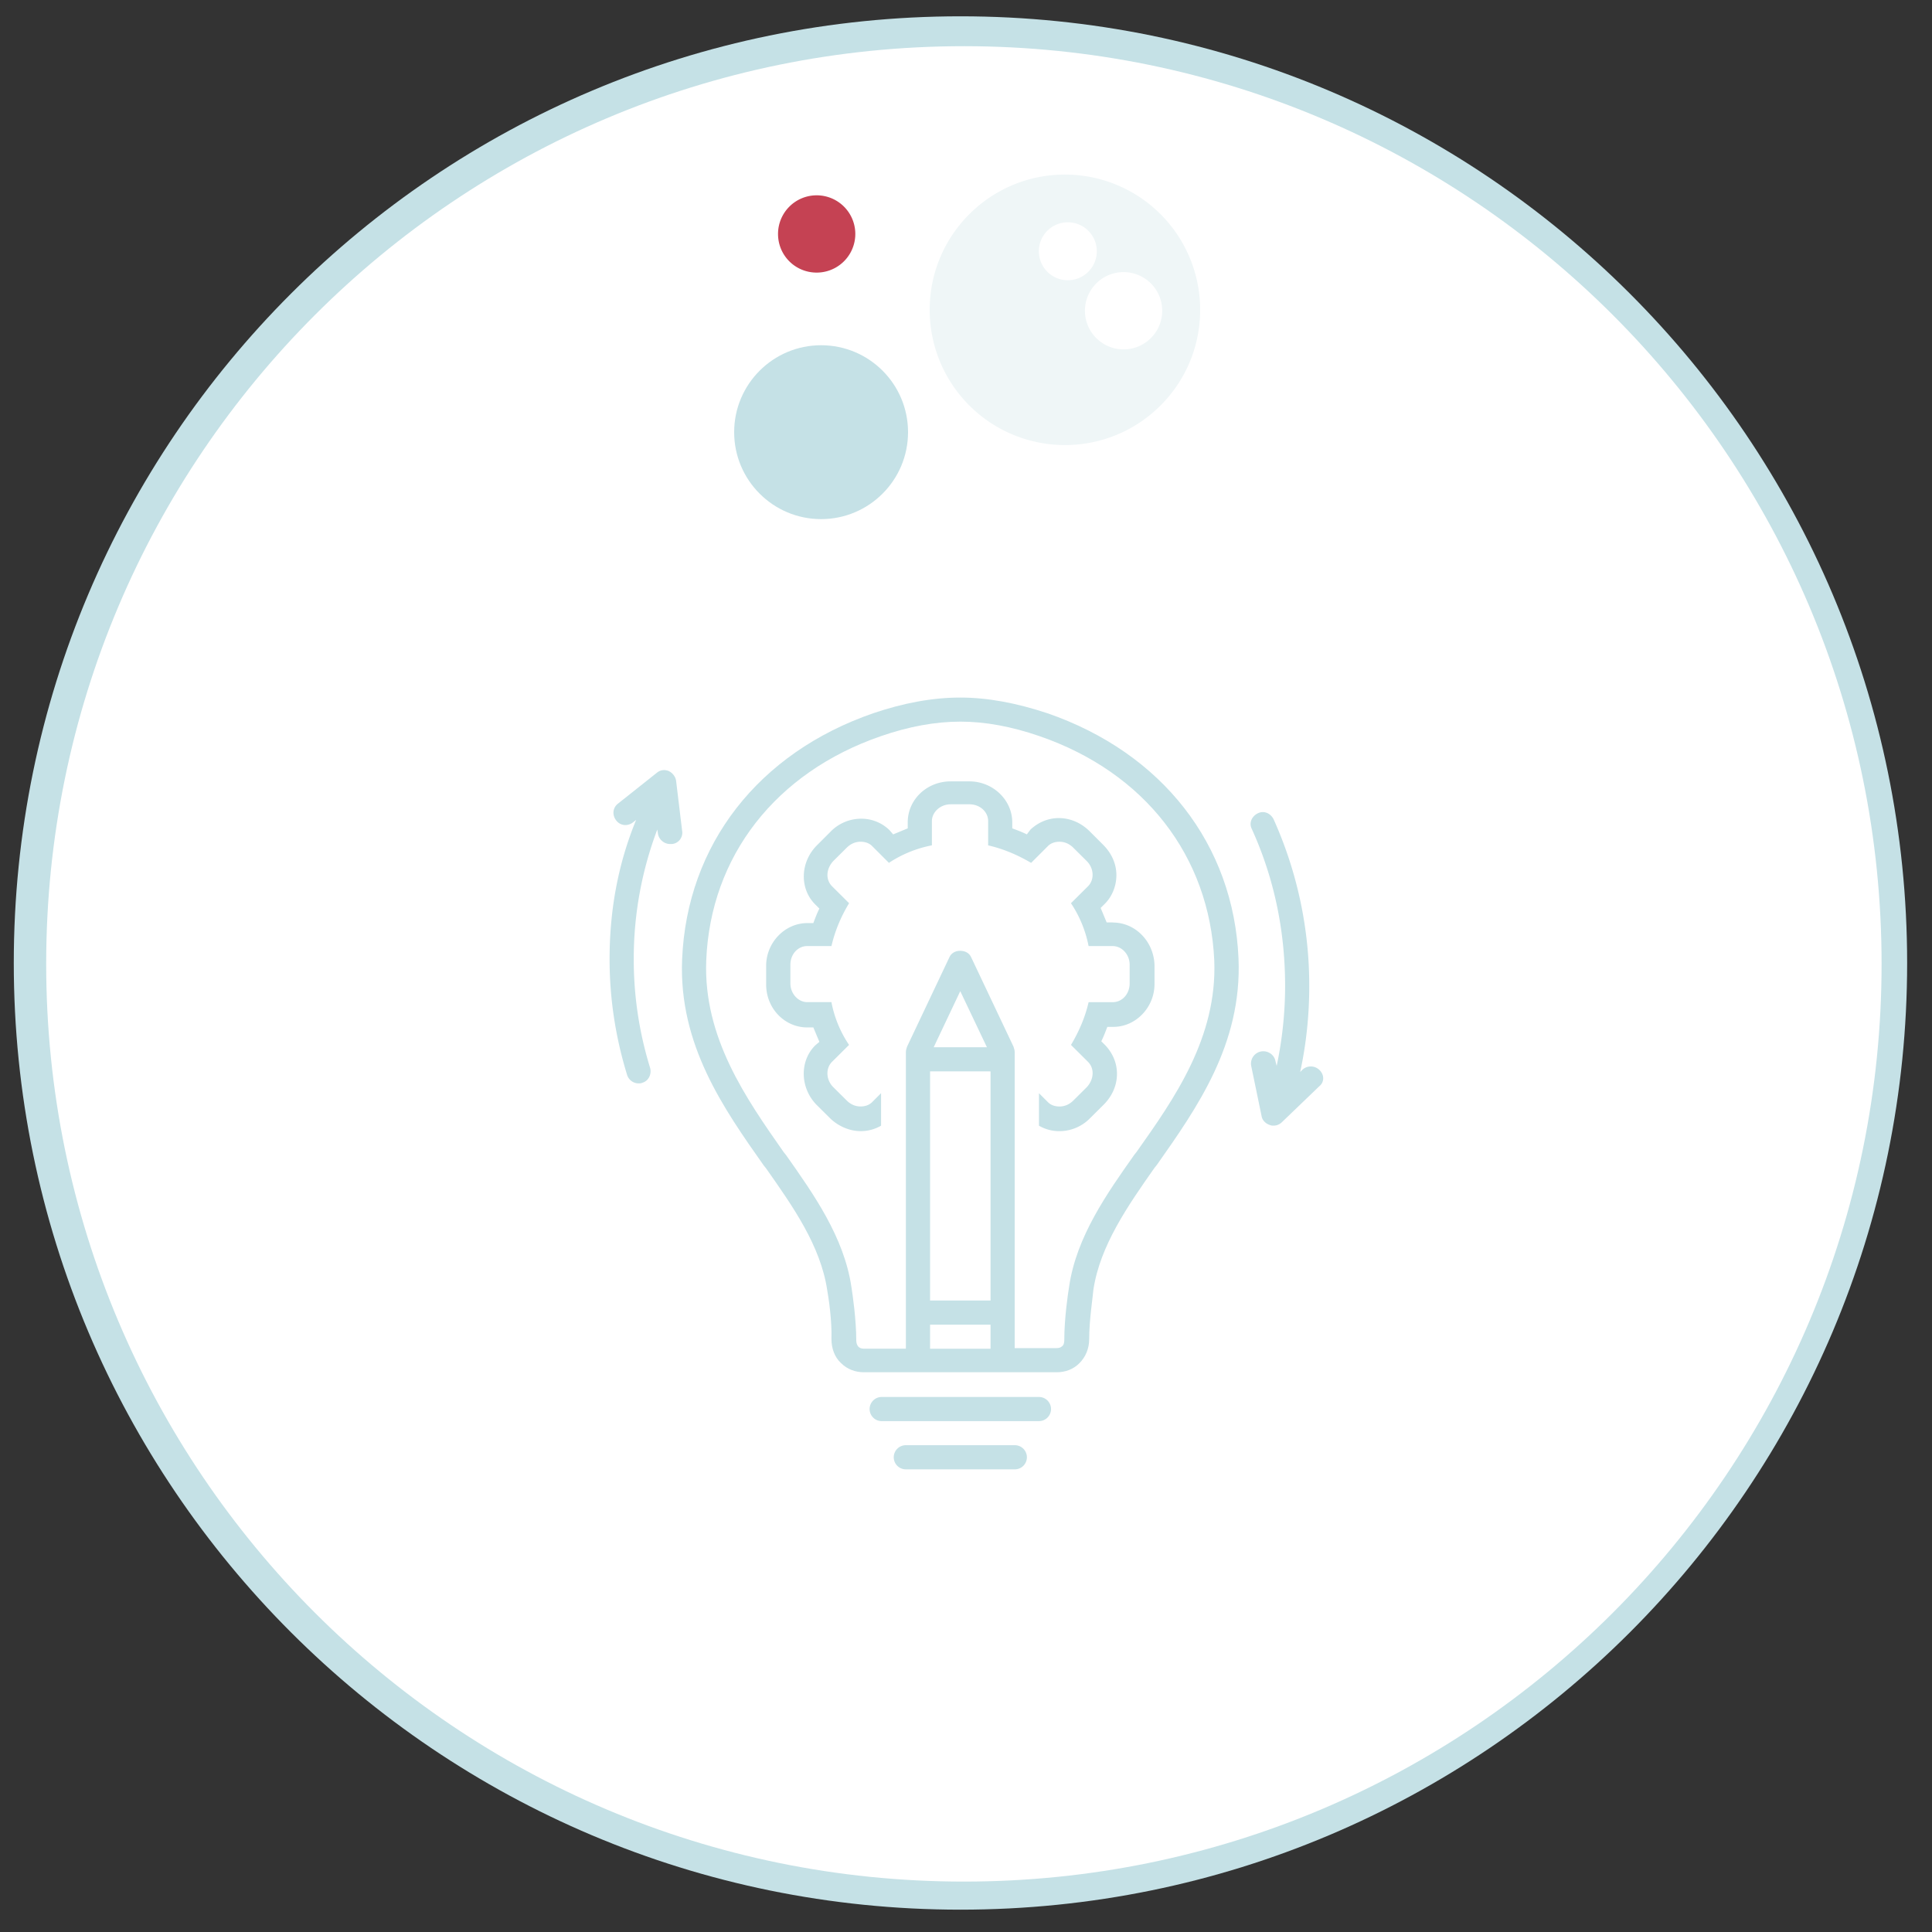
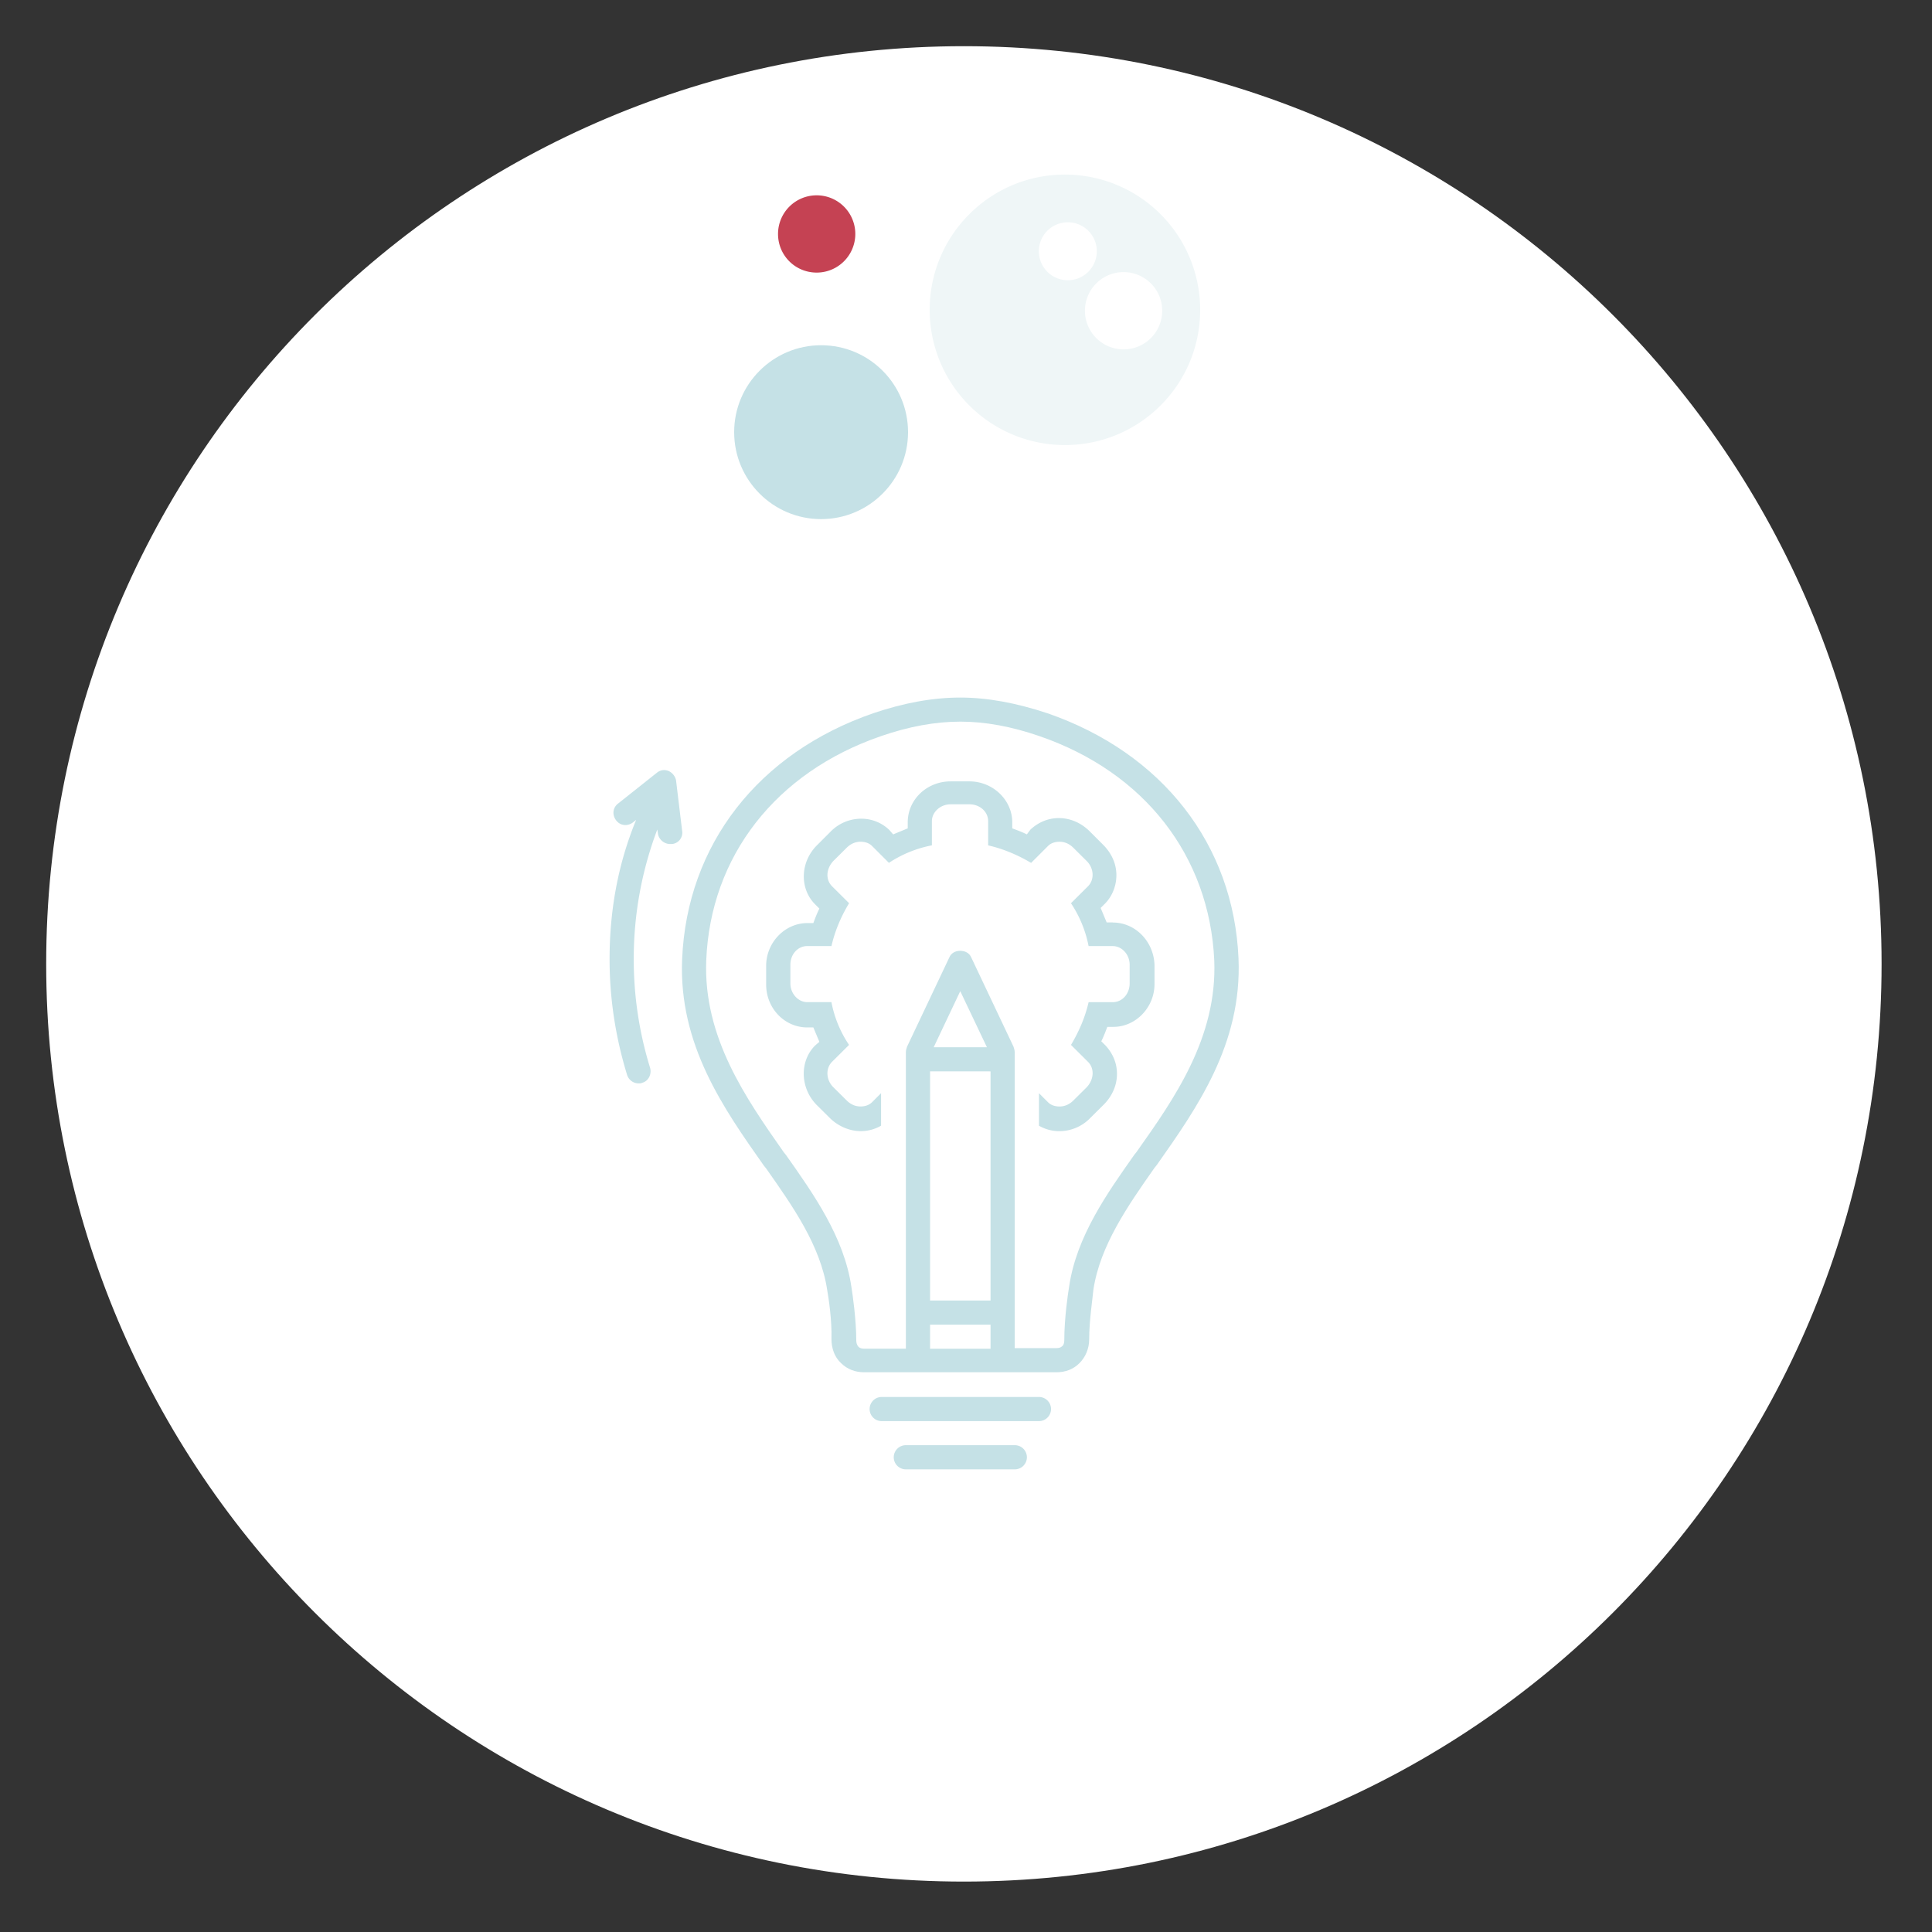
<svg xmlns="http://www.w3.org/2000/svg" width="100" viewBox="0 0 75 75" height="100" preserveAspectRatio="xMidYMid meet">
  <rect x="0" y="0" width="75" height="75" fill="#333333" stroke="none" />
  <style>.B{fill:rgb(77.249%, 88.239%, 90.199%)}.C{clip-rule:nonzero}.D{fill:rgb(100%, 100%, 100%)}</style>
  <defs>
    <clipPath id="A">
      <path d="M34 56h6v1.059h-6zm0 0" class="C" />
    </clipPath>
    <clipPath id="B">
      <path d="M23.664 29H27v14h-3.336zm0 0" class="C" />
    </clipPath>
    <clipPath id="C">
      <path d="M48 31h3.414v13H48zm0 0" class="C" />
    </clipPath>
    <clipPath id="D">
      <path d="M26 27.059h23V54H26zm0 0" class="C" />
    </clipPath>
  </defs>
-   <path d="M37.285.633C16.988.633.535 17.086.535 37.383s16.453 36.75 36.75 36.75 36.75-16.453 36.75-36.75S57.582.633 37.285.633" class="B" />
  <path d="M37.418 1.793c-19.676 0-35.625 15.949-35.625 35.625s15.949 35.625 35.625 35.625 35.625-15.949 35.625-35.625S57.094 1.793 37.418 1.793" class="D" />
  <path d="M40.332 54.23h-6.105a.47.47 0 0 0-.469.469.47.47 0 0 0 .469.469h6.105a.47.47 0 0 0 .469-.469.47.47 0 0 0-.469-.469zm0 0" class="B" />
  <g clip-path="url(#A)" class="B">
    <path d="M39.391 56.102h-4.223a.47.47 0 0 0-.473.469.47.47 0 0 0 .473.469h4.223a.47.47 0 0 0 .473-.469.47.47 0 0 0-.473-.469zm0 0" />
  </g>
  <g clip-path="url(#B)" class="B">
    <path d="M26.246 30.309c-.023-.164-.141-.305-.281-.375-.164-.07-.332-.047-.473.07l-1.5 1.191c-.211.164-.234.445-.07.656s.445.234.656.07l.117-.094c-.703 1.711-1.031 3.512-1.031 5.406 0 1.547.234 3.043.68 4.496a.47.47 0 0 0 .445.328c.047 0 .094 0 .141-.023.258-.07.375-.352.305-.586a14.24 14.24 0 0 1-.633-4.215 14.18 14.18 0 0 1 .914-5.031l.023.141c.023.234.238.422.473.422h.07a.44.44 0 0 0 .398-.516zm0 0" />
  </g>
  <g clip-path="url(#C)" class="B">
-     <path d="M51.227 41.543a.48.48 0 0 0-.66-.023l-.094.094c.234-1.078.352-2.199.352-3.324a15.73 15.73 0 0 0-1.383-6.484c-.117-.234-.375-.352-.613-.234s-.352.375-.234.609c.871 1.918 1.293 3.957 1.293 6.109a15.03 15.03 0 0 1-.328 3.09l-.047-.187c-.047-.258-.305-.422-.562-.375a.48.48 0 0 0-.379.563l.402 1.941c.023.164.164.305.328.352.047.023.094.023.141.023.117 0 .234-.047.328-.141l1.434-1.379c.211-.164.211-.445.023-.633zm0 0" />
-   </g>
+     </g>
  <path d="M43.195 35.809h-.234l-.234-.562.164-.164c.305-.305.469-.75.445-1.195-.023-.418-.211-.793-.516-1.098l-.516-.516c-.328-.328-.754-.516-1.199-.516-.422 0-.797.164-1.102.445l-.141.188c-.187-.094-.379-.164-.566-.234v-.234c0-.867-.75-1.59-1.664-1.59h-.73c-.914 0-1.664.699-1.664 1.59v.234l-.566.234-.141-.164a1.56 1.56 0 0 0-1.102-.445 1.66 1.66 0 0 0-1.199.516l-.516.516c-.656.656-.68 1.684-.07 2.293l.164.164c-.094.188-.164.375-.234.563h-.234c-.867 0-1.598.75-1.598 1.66v.727c0 .914.707 1.664 1.598 1.664h.234l.234.559-.164.141c-.609.609-.586 1.641.047 2.297l.516.512c.328.328.777.516 1.199.516a1.56 1.56 0 0 0 .797-.211v-1.262l-.352.352c-.117.117-.281.164-.445.164-.187 0-.375-.07-.539-.234l-.52-.516c-.281-.281-.305-.727-.047-.984l.66-.656a4.46 4.46 0 0 1-.684-1.66h-.937c-.352 0-.656-.328-.656-.727v-.727c0-.398.281-.723.656-.723h.938c.141-.609.375-1.148.684-1.664l-.66-.656c-.258-.258-.234-.676.047-.98l.52-.516c.164-.164.352-.234.539-.234.164 0 .328.047.445.164l.656.656c.496-.328 1.059-.562 1.668-.68v-.937c0-.352.328-.656.727-.656h.73c.398 0 .727.281.727.656v.938c.609.141 1.148.375 1.668.68l.656-.656c.117-.117.281-.164.445-.164.188 0 .375.07.539.234l.52.516c.281.281.305.723.047.98l-.66.656c.328.492.566 1.055.684 1.664h.938c.352 0 .656.324.656.723v.727c0 .398-.281.727-.656.727h-.937c-.141.609-.379 1.145-.684 1.66l.66.656c.258.258.234.68-.047.984l-.52.516c-.164.164-.352.234-.539.234-.164 0-.328-.047-.445-.164l-.352-.352v1.262a1.56 1.56 0 0 0 .797.211 1.66 1.66 0 0 0 1.199-.516l.516-.512c.328-.328.516-.75.516-1.195 0-.422-.164-.797-.445-1.102l-.164-.164c.094-.187.164-.375.234-.559h.234c.867 0 1.598-.75 1.598-1.664v-.727c-.023-.91-.73-1.66-1.621-1.66zm0 0" class="B" />
  <g clip-path="url(#D)" class="B">
    <path d="M40.66 27.688c-1.199-.398-2.324-.609-3.383-.609-1.078 0-2.203.211-3.379.609-4.461 1.543-7.23 5.102-7.418 9.547-.141 3.324 1.621 5.809 3.168 8.008l.094.117c1.035 1.473 2.113 2.996 2.371 4.727.047.258.188 1.172.164 1.898 0 .348.117.699.375.934.238.234.543.352.895.352h7.465c.352 0 .656-.117.891-.352s.379-.562.379-.934c0-.727.141-1.641.164-1.922.258-1.707 1.336-3.254 2.371-4.727l.094-.117c1.547-2.199 3.309-4.684 3.168-8.008-.187-4.422-2.957-7.98-7.418-9.523zm-4.414 12.965l1.031-2.176 1.035 2.176zm2.207.938v8.895h-2.348V41.59zm-2.348 10.766v-.934h2.348v.934zm8.027-7.652l-.094.117c-1.055 1.496-2.254 3.184-2.535 5.125-.047.281-.187 1.242-.187 2.063 0 .117-.023.211-.094.258-.047.043-.117.066-.211.066h-1.621V40.84c0-.07-.023-.141-.047-.211l-1.641-3.465c-.07-.164-.234-.254-.426-.254s-.352.09-.422.254l-1.641 3.465c-.023.07-.047.141-.047.211v11.516h-1.621c-.094 0-.164-.023-.211-.066-.07-.07-.094-.164-.094-.258 0-.797-.141-1.781-.187-2.062-.281-1.941-1.48-3.629-2.535-5.125l-.094-.117c-1.457-2.082-3.125-4.449-3.008-7.445.164-4.047 2.699-7.301 6.785-8.707 1.082-.375 2.113-.562 3.074-.562h.023c.941 0 1.973.188 3.055.563 4.086 1.406 6.598 4.66 6.785 8.707.117 2.996-1.551 5.363-3.008 7.422zm0 0" />
  </g>
  <path fill="rgb(93.729%, 96.469%, 96.86%)" d="M41.34 6.777c-2.898 0-5.25 2.352-5.25 5.25a5.25 5.25 0 0 0 5.25 5.25c2.902 0 5.25-2.348 5.25-5.25a5.25 5.25 0 0 0-5.25-5.25" />
  <path d="M43.617 10.563a1.5 1.5 0 1 0 0 3 1.5 1.5 0 1 0 0-3m-2.164-1.934c-.621 0-1.125.504-1.125 1.125s.504 1.125 1.125 1.125 1.125-.504 1.125-1.125-.504-1.125-1.125-1.125" class="D" />
  <path fill="rgb(77.249%, 25.879%, 32.549%)" d="M31.703 7.582a1.5 1.5 0 0 0-1.5 1.5c0 .832.668 1.5 1.5 1.5a1.5 1.5 0 1 0 0-3" />
  <path d="M31.875 13.402c-1.863 0-3.375 1.512-3.375 3.375s1.512 3.375 3.375 3.375 3.375-1.512 3.375-3.375-1.508-3.375-3.375-3.375" class="B" />
</svg>